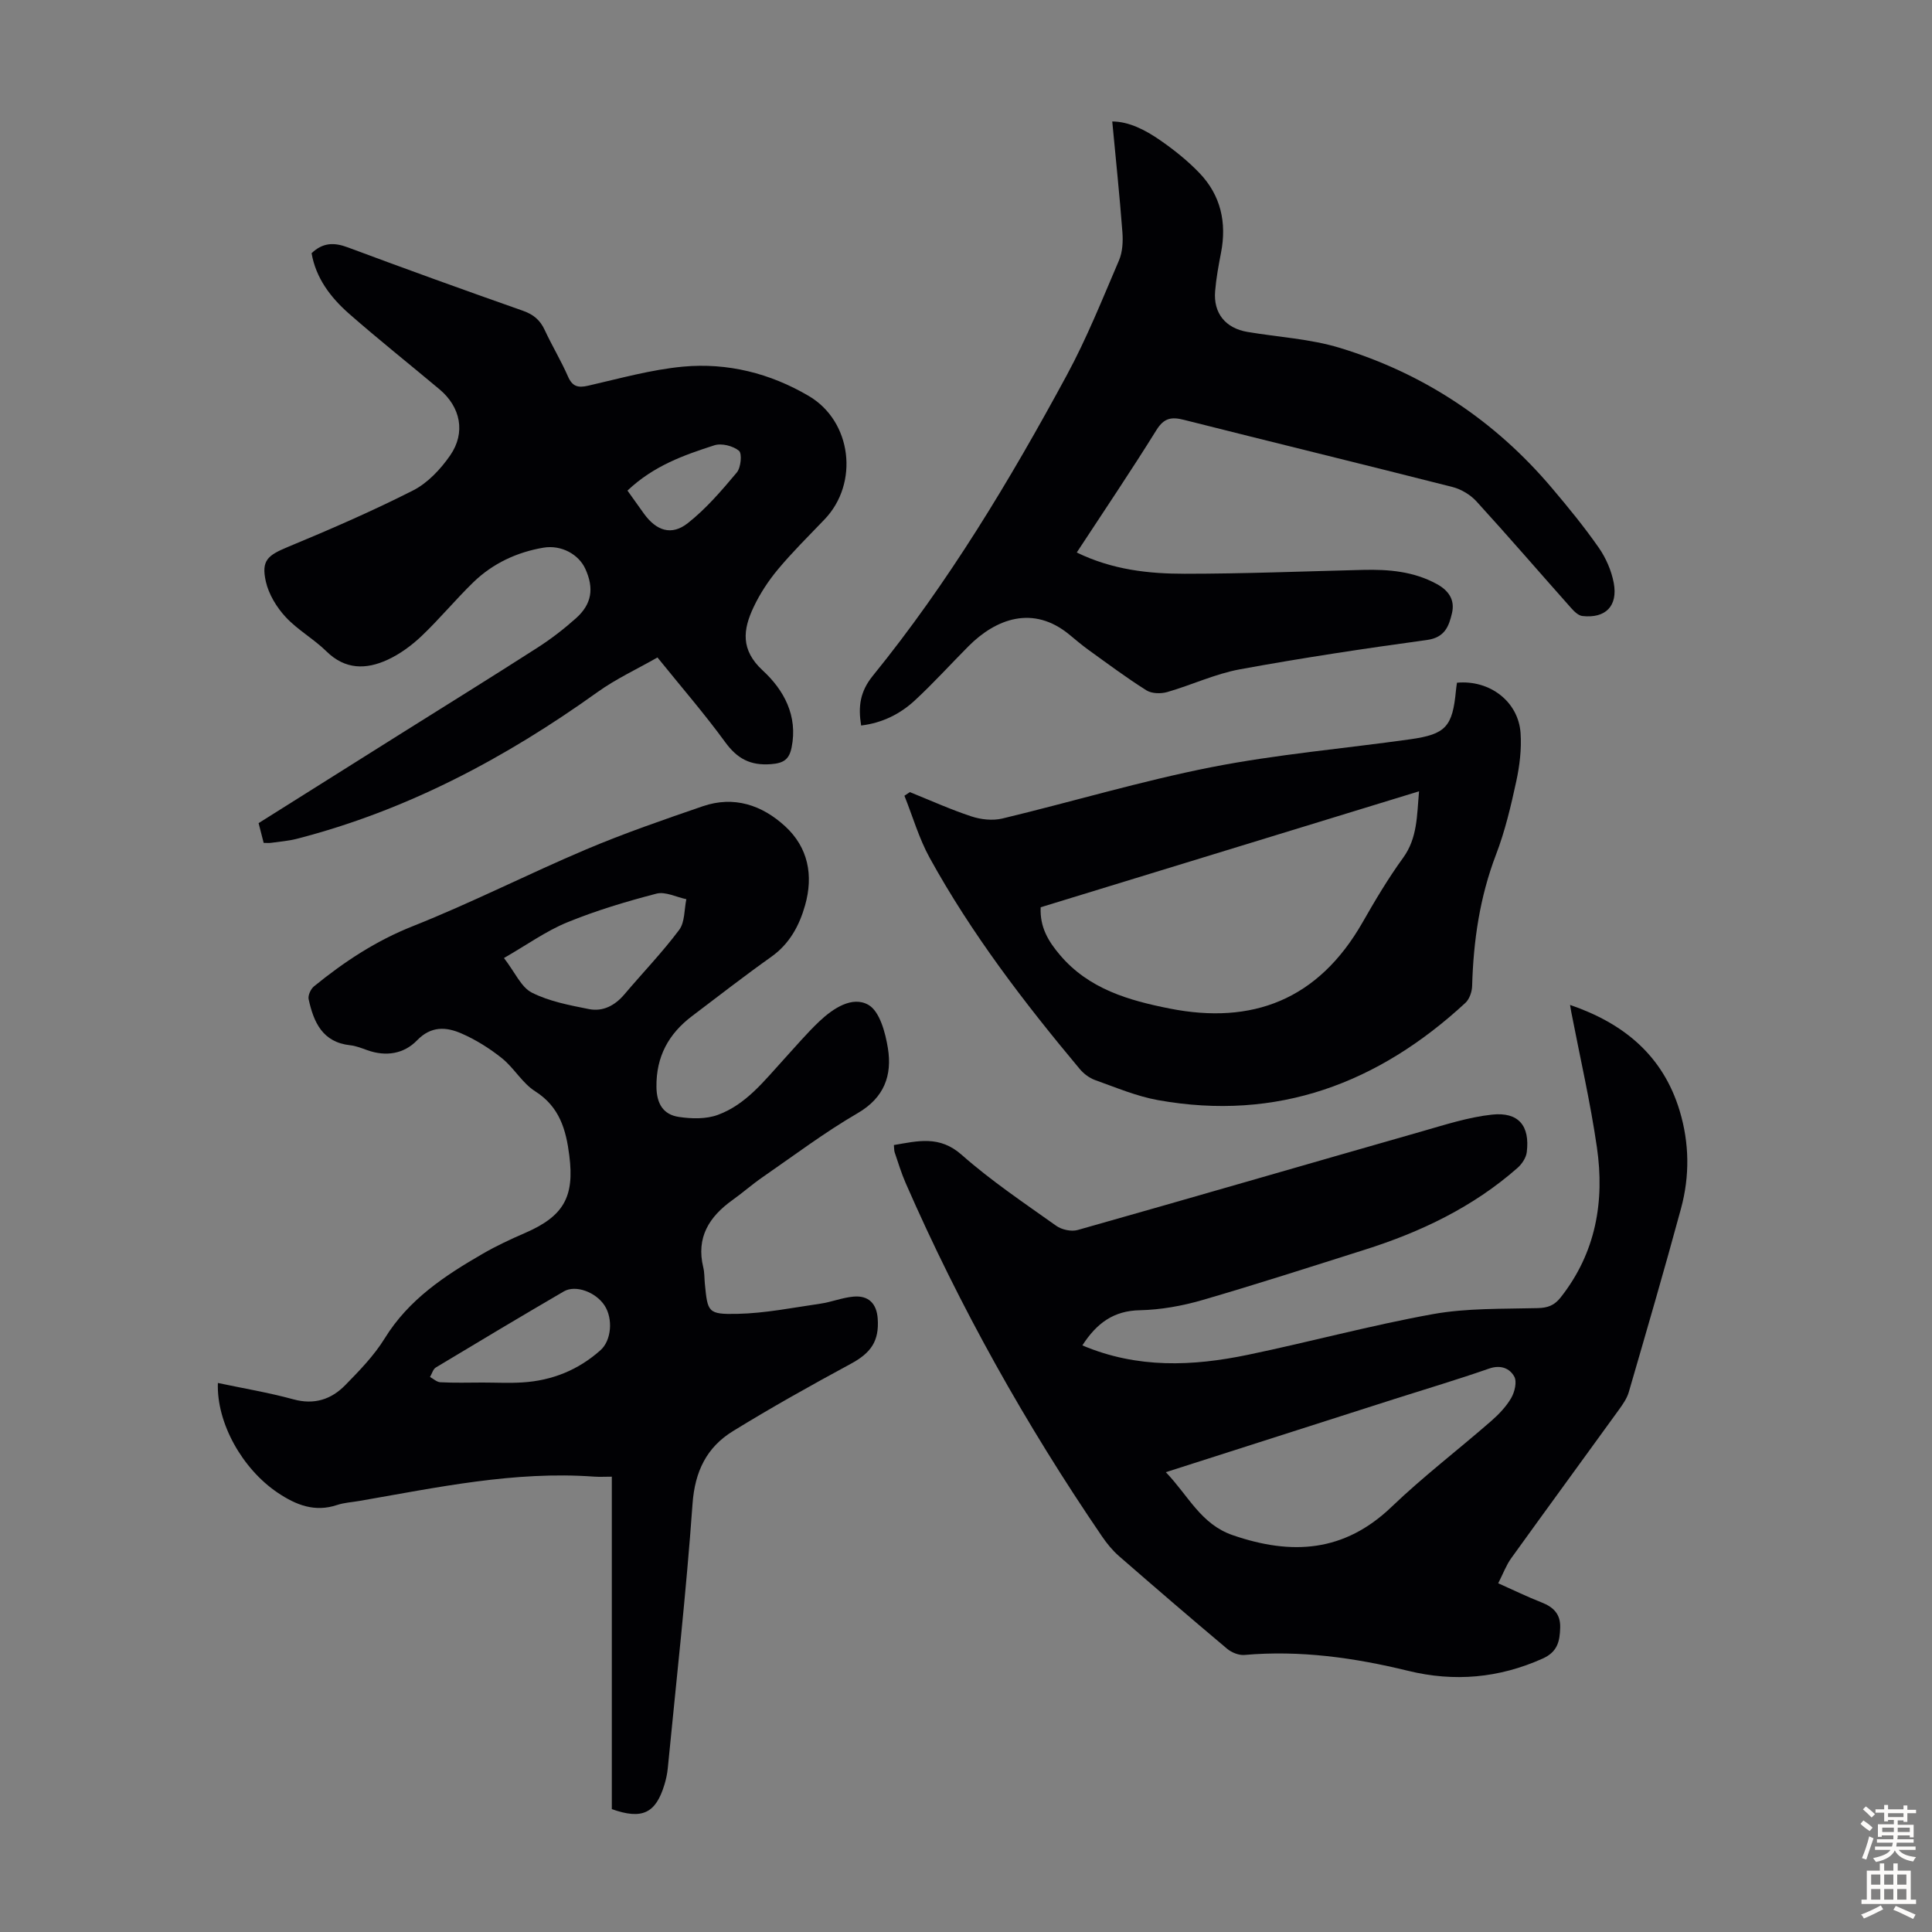
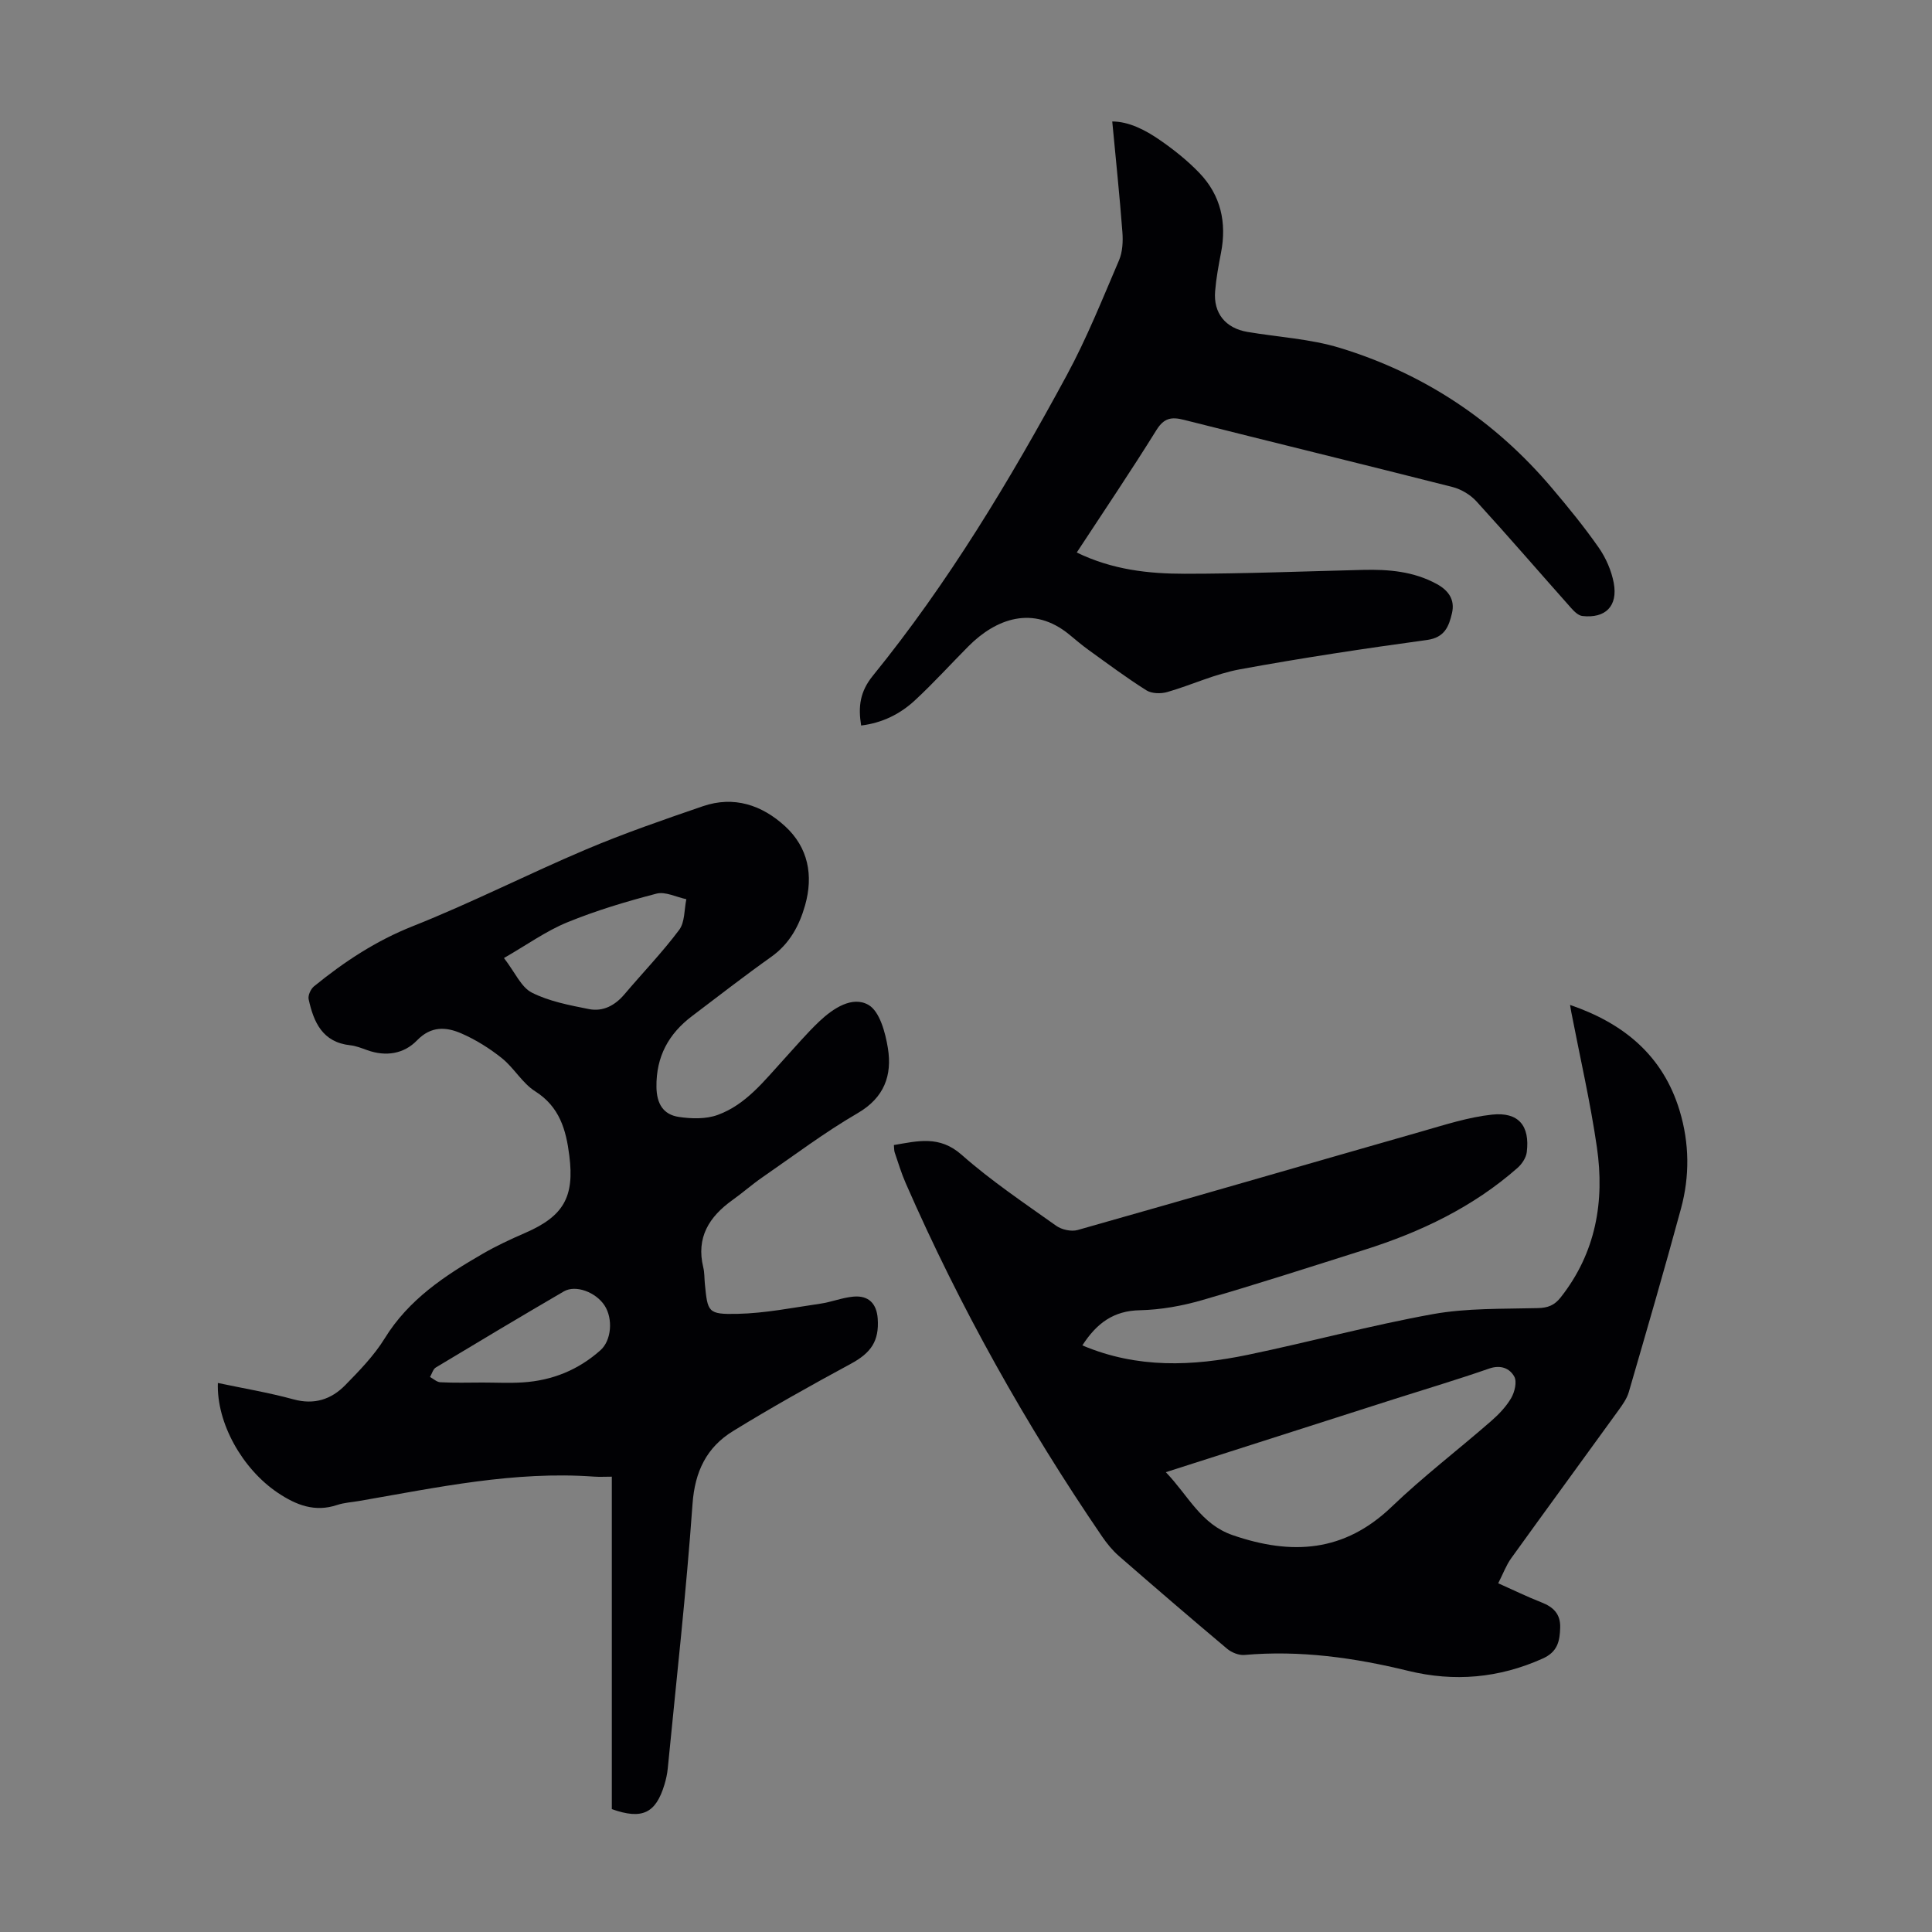
<svg xmlns="http://www.w3.org/2000/svg" enable-background="new 0 0 400 400" viewBox="0 0 400 400">
  <rect x="0" y="0" width="400" height="400" fill="#808080" stroke="none" />
  <g fill="#010104">
    <path d="m126.67 374.56c0-22.88 0-45.59 0-68.83-1.33 0-2.51.07-3.68-.01-16.49-1.2-32.5 2.25-48.57 5.03-1.54.27-3.15.35-4.62.84-4.61 1.54-8.46.03-12.25-2.5-7.38-4.94-12.74-14.48-12.44-22.76 5.25 1.11 10.53 1.99 15.65 3.39 4.32 1.18 7.82.01 10.71-2.93 2.96-3.02 5.99-6.14 8.19-9.71 4.97-8.06 12.46-12.99 20.33-17.53 2.8-1.62 5.75-2.99 8.72-4.28 7.94-3.45 10.26-7.4 9.16-16.02-.67-5.32-2-10.1-7.07-13.31-2.66-1.68-4.36-4.82-6.86-6.83-2.56-2.05-5.44-3.86-8.44-5.16-3.12-1.35-6.24-1.57-9.15 1.44-2.72 2.81-6.44 3.42-10.3 2.04-1.16-.41-2.33-.89-3.54-1.02-5.75-.62-7.57-4.78-8.61-9.53-.17-.79.43-2.11 1.1-2.66 6.25-5.09 12.83-9.44 20.48-12.47 12.14-4.82 23.81-10.78 35.85-15.88 7.91-3.35 16.06-6.16 24.19-8.95 6.43-2.2 12.24-.25 17.03 4.15s5.88 10.17 4.14 16.34c-1.2 4.24-3.22 8-7.02 10.7-5.56 3.95-10.95 8.14-16.39 12.26-4.85 3.67-7.44 8.37-7.37 14.65.04 3.5 1.41 5.75 4.65 6.23 2.62.39 5.61.47 8.04-.42 5.87-2.14 9.64-7.09 13.72-11.54 2.42-2.64 4.74-5.39 7.33-7.84 2.85-2.69 6.81-5.31 10.15-3.4 2.33 1.33 3.51 5.74 4.03 8.97.9 5.6-.73 10.24-6.28 13.46-6.85 3.98-13.22 8.79-19.75 13.3-2.11 1.46-4.05 3.18-6.14 4.67-4.84 3.46-7.57 7.76-6.05 13.97.26 1.07.21 2.22.32 3.34.58 5.92.6 6.39 6.74 6.26 5.74-.12 11.47-1.28 17.19-2.11 2.31-.34 4.55-1.26 6.86-1.46 3.11-.27 4.78 1.44 5 4.55.33 4.69-1.42 7.11-5.55 9.35-8.25 4.46-16.44 9.04-24.42 13.95-5.45 3.35-7.89 8.35-8.37 15.07-1.3 18.29-3.35 36.53-5.13 54.79-.11 1.1-.35 2.21-.67 3.28-1.8 5.98-4.61 7.36-10.91 5.12zm-22.33-176.21c2.32 3.01 3.56 6.04 5.77 7.16 3.6 1.82 7.79 2.61 11.82 3.41 2.93.58 5.42-.76 7.38-3.09 3.76-4.44 7.82-8.65 11.3-13.3 1.2-1.6 1.04-4.21 1.49-6.36-2.07-.43-4.35-1.63-6.19-1.15-6.26 1.63-12.51 3.5-18.49 5.95-4.36 1.79-8.3 4.63-13.08 7.38zm-4.47 87.89c2.79 0 5.59.15 8.37-.03 6.1-.39 11.51-2.58 16.09-6.67 2.26-2.01 2.63-6.5.84-9.25-1.81-2.77-5.98-4.34-8.43-2.92-8.88 5.18-17.7 10.45-26.5 15.75-.59.35-.81 1.3-1.21 1.97.71.38 1.41 1.06 2.14 1.09 2.89.15 5.8.07 8.7.06z" />
    <path d="m224.09 278.55c11.41 4.83 22.84 4.32 34.26 1.95 12.8-2.66 25.44-6.1 38.29-8.42 7.09-1.28 14.47-1.06 21.72-1.25 2.11-.05 3.46-.56 4.78-2.24 7.27-9.24 9.11-19.85 7.48-31.07-1.36-9.38-3.5-18.64-5.3-27.96-.1-.52-.18-1.05-.26-1.5 11.06 3.78 19.24 10.44 22.7 21.93 2.02 6.71 2.09 13.51.28 20.2-3.45 12.72-7.14 25.38-10.82 38.04-.39 1.33-1.27 2.57-2.1 3.72-7.4 10.24-14.87 20.42-22.25 30.68-1.03 1.43-1.65 3.15-2.68 5.17 3.15 1.4 6.02 2.81 8.99 3.97 2.45.96 3.92 2.41 3.84 5.2-.08 2.8-.52 5.02-3.61 6.41-9.05 4.07-18.32 4.88-27.86 2.55-11.16-2.73-22.39-4.3-33.9-3.29-1.15.1-2.63-.49-3.55-1.25-7.54-6.33-15.01-12.76-22.44-19.23-1.33-1.16-2.49-2.59-3.49-4.05-15.8-23.14-29.44-47.5-40.67-73.19-.89-2.04-1.54-4.2-2.26-6.31-.14-.4-.1-.86-.17-1.54 4.96-.84 9.43-2.04 14.02 2.01 6.1 5.39 12.93 9.97 19.59 14.71 1.14.81 3.13 1.24 4.44.87 23.77-6.72 47.48-13.63 71.23-20.41 4.8-1.37 9.63-2.95 14.56-3.48 5.5-.59 7.87 2.32 7.19 7.78-.14 1.15-1 2.44-1.9 3.24-9.23 8.13-20.08 13.3-31.7 16.97-11.19 3.54-22.36 7.15-33.62 10.42-4.15 1.2-8.55 1.99-12.86 2.09-5.45.09-8.96 2.67-11.93 7.28zm17.28 26.25c4.7 4.89 7.24 10.76 13.85 13.04 12.23 4.21 23.09 3.54 32.91-5.88 6.53-6.26 13.77-11.79 20.6-17.75 1.58-1.38 3.11-2.98 4.15-4.77.72-1.24 1.23-3.37.63-4.44-.96-1.72-2.82-2.48-5.21-1.65-6.43 2.24-12.97 4.19-19.47 6.26-15.63 5-31.25 10-47.46 15.19z" />
-     <path d="m64.51 52.42c2.37-2.25 4.71-2.25 7.51-1.2 12.04 4.49 24.13 8.86 36.25 13.12 2.19.77 3.57 1.94 4.52 4.01 1.5 3.24 3.37 6.32 4.8 9.59.91 2.08 2.05 2.4 4.16 1.92 6.52-1.49 13.04-3.33 19.66-3.95 9.2-.85 18.04 1.36 26.05 6.08 8.91 5.25 10.44 18.05 3.25 25.55-3.25 3.39-6.61 6.71-9.62 10.31-1.98 2.37-3.74 5.04-5.06 7.84-2.2 4.64-2.76 8.84 1.89 13.13 4.35 4.01 7.31 9.36 5.97 15.95-.5 2.45-1.63 3.24-4.26 3.44-4.28.33-6.99-1.13-9.49-4.56-4.27-5.86-9.04-11.36-14.02-17.53-4.21 2.41-8.58 4.42-12.41 7.17-19.07 13.66-39.47 24.51-62.31 30.39-1.72.44-3.53.57-5.3.82-.42.06-.85.01-1.51.01-.35-1.38-.68-2.64-1.05-4.09 9.93-6.24 19.77-12.43 29.6-18.61 9.38-5.89 18.79-11.72 28.11-17.7 2.81-1.8 5.49-3.87 7.98-6.09 3.32-2.95 3.8-6.23 1.94-10.28-1.34-2.92-4.9-4.98-8.66-4.35-5.48.93-10.47 3.25-14.49 7.14-3.69 3.58-6.98 7.58-10.7 11.12-2.07 1.97-4.5 3.76-7.08 4.95-4.41 2.03-8.75 2.09-12.64-1.73-2.62-2.58-5.98-4.44-8.46-7.12-1.87-2.02-3.5-4.7-4.1-7.34-.99-4.41.41-5.44 4.56-7.17 8.75-3.63 17.47-7.41 25.92-11.7 3.03-1.54 5.7-4.39 7.68-7.25 3.27-4.72 2.15-10.04-2.21-13.69-6.26-5.25-12.66-10.33-18.8-15.72-3.78-3.34-6.8-7.34-7.68-12.46zm65.4 49.15c1.13 1.58 2.26 3.19 3.42 4.79 2.56 3.53 5.69 4.61 9.06 1.96 3.8-2.99 7.03-6.77 10.16-10.5.85-1.01 1.12-3.94.44-4.5-1.24-1.01-3.62-1.61-5.11-1.12-6.25 2.02-12.51 4.2-17.97 9.37z" />
    <path d="m222.93 114.39c7.4 3.59 14.87 4.4 22.35 4.4 12.3 0 24.61-.5 36.91-.8 5.31-.13 10.49.3 15.29 2.93 2.45 1.34 3.78 3.27 3.14 6.02-.64 2.72-1.48 5.05-5.17 5.56-12.96 1.77-25.91 3.72-38.77 6.08-5.11.94-9.97 3.25-15.01 4.7-1.32.38-3.21.34-4.31-.35-4.13-2.6-8.05-5.53-12.02-8.39-1.36-.98-2.64-2.08-3.93-3.14-7.54-6.22-15.25-3.27-20.89 2.39-3.71 3.73-7.24 7.64-11.1 11.21-3.05 2.83-6.73 4.67-11.13 5.21-.64-3.93-.24-7.02 2.42-10.3 15.64-19.26 28.37-40.46 40.15-62.22 4.14-7.64 7.38-15.77 10.81-23.77.75-1.75.86-3.93.71-5.87-.57-7.56-1.37-15.1-2.1-22.9 3.42.01 6.79 1.72 9.85 3.84 2.93 2.02 5.77 4.29 8.22 6.85 4.4 4.6 5.66 10.24 4.45 16.48-.51 2.63-1 5.28-1.22 7.95-.39 4.58 2.15 7.68 6.69 8.45 6.38 1.08 12.98 1.43 19.12 3.3 17.41 5.31 32.1 15.06 43.89 28.99 3.4 4.01 6.74 8.1 9.74 12.4 1.48 2.13 2.61 4.74 3.09 7.28.89 4.8-1.71 7.38-6.49 6.85-.83-.09-1.7-.94-2.32-1.64-6.55-7.36-12.98-14.83-19.62-22.1-1.25-1.37-3.15-2.51-4.95-2.97-18.52-4.71-37.1-9.23-55.63-13.91-2.57-.65-4.1-.39-5.66 2.1-5.25 8.45-10.82 16.69-16.51 25.37z" />
-     <path d="m188.38 164c4.24 1.71 8.42 3.6 12.75 5.03 1.97.65 4.38.91 6.38.44 14.45-3.47 28.72-7.76 43.28-10.63 13.58-2.67 27.46-3.85 41.19-5.78 7.38-1.04 8.75-2.62 9.46-10.11.05-.54.14-1.09.21-1.6 6.8-.63 12.73 3.91 13.17 10.45.22 3.29-.19 6.71-.89 9.95-1.11 5.12-2.32 10.29-4.19 15.17-3.37 8.81-4.69 17.88-4.95 27.21-.03 1.19-.55 2.72-1.39 3.5-18.04 16.67-38.96 24.57-63.64 20.14-4.46-.8-8.75-2.63-13.05-4.16-1.19-.43-2.37-1.33-3.19-2.32-11.5-13.75-22.38-27.96-31.05-43.7-2.21-4.02-3.5-8.55-5.22-12.84.39-.26.76-.51 1.13-.75zm27.08 23.84c-.2 4.14 1.61 7.08 4 9.89 5.97 7.04 14.24 9.4 22.72 11.08 17.03 3.37 30.73-1.73 39.94-17.87 2.6-4.56 5.3-9.1 8.38-13.34 2.99-4.13 2.84-8.72 3.3-13.77-26.25 8.05-52.16 15.99-78.34 24.01z" />
  </g>
-   <path d="m385.2 377.6.6-.7c.6.4 1.3.9 1.9 1.5l-.6.7c-.8-.5-1.4-1-1.9-1.5zm.3 7.1c.6-1.4 1.1-2.9 1.5-4.5.3.1.6.3.9.4-.5 1.4-1 2.9-1.5 4.4zm.2-10.1.6-.6c.7.5 1.3 1.1 1.9 1.6l-.7.7c-.6-.6-1.2-1.2-1.8-1.7zm8.4-.8h.8v.9h1.8v.7h-1.8v1.8h-.8v-.3h-1.2v.9h3.3v2.6h-.8v-.4h-2.5c0 .3 0 .6-.1.8h3.4v.7h-3.5c0 .3-.1.6-.1.8h4v.7h-3.5c.7.9 1.9 1.3 3.6 1.5-.2.2-.4.5-.6.9-1.9-.3-3.2-1.1-3.8-2.3-.5 1.1-1.8 2-3.9 2.4-.2-.3-.4-.5-.6-.8 1.9-.4 3.1-.9 3.6-1.7h-3.2v-.7h3.5c.1-.2.1-.5.2-.8h-3.3v-.7h3.4c0-.2 0-.5 0-.8h-2.4v.3h-.8v-2.6h3.3v-.9h-1.2v.3h-.8v-1.8h-1.8v-.7h1.8v-.9h.8v.9h3.2zm-4.4 5.5h2.4c0-.3 0-.6 0-.9h-2.4zm1.2-3.1h3.2v-.8h-3.2zm4.4 2.2h-2.4v.9h2.5v-.9z" fill="#fcfbfa" />
-   <path d="m389.2 385.8h.9v1.5h1.9v-1.5h.9v1.5h2.7v6h1.1v.9h-11.3v-.9h1.1v-6h2.7zm.2 8.7.5.8c-1.2.6-2.5 1.3-4 1.9-.2-.3-.3-.6-.6-.8 1.6-.6 3-1.3 4.1-1.9zm-2-4.3h1.9v-2.1h-1.9zm0 3.1h1.9v-2.2h-1.9zm2.7-3.1h1.9v-2.1h-1.9zm0 3.1h1.9v-2.2h-1.9zm2.4 1.3c1.4.6 2.7 1.2 4.1 1.8l-.5.9c-1.5-.7-2.8-1.4-4.1-1.9zm2.2-6.5h-1.9v2.1h1.9zm-1.9 5.2h1.9v-2.2h-1.9z" fill="#fcfbfa" />
</svg>